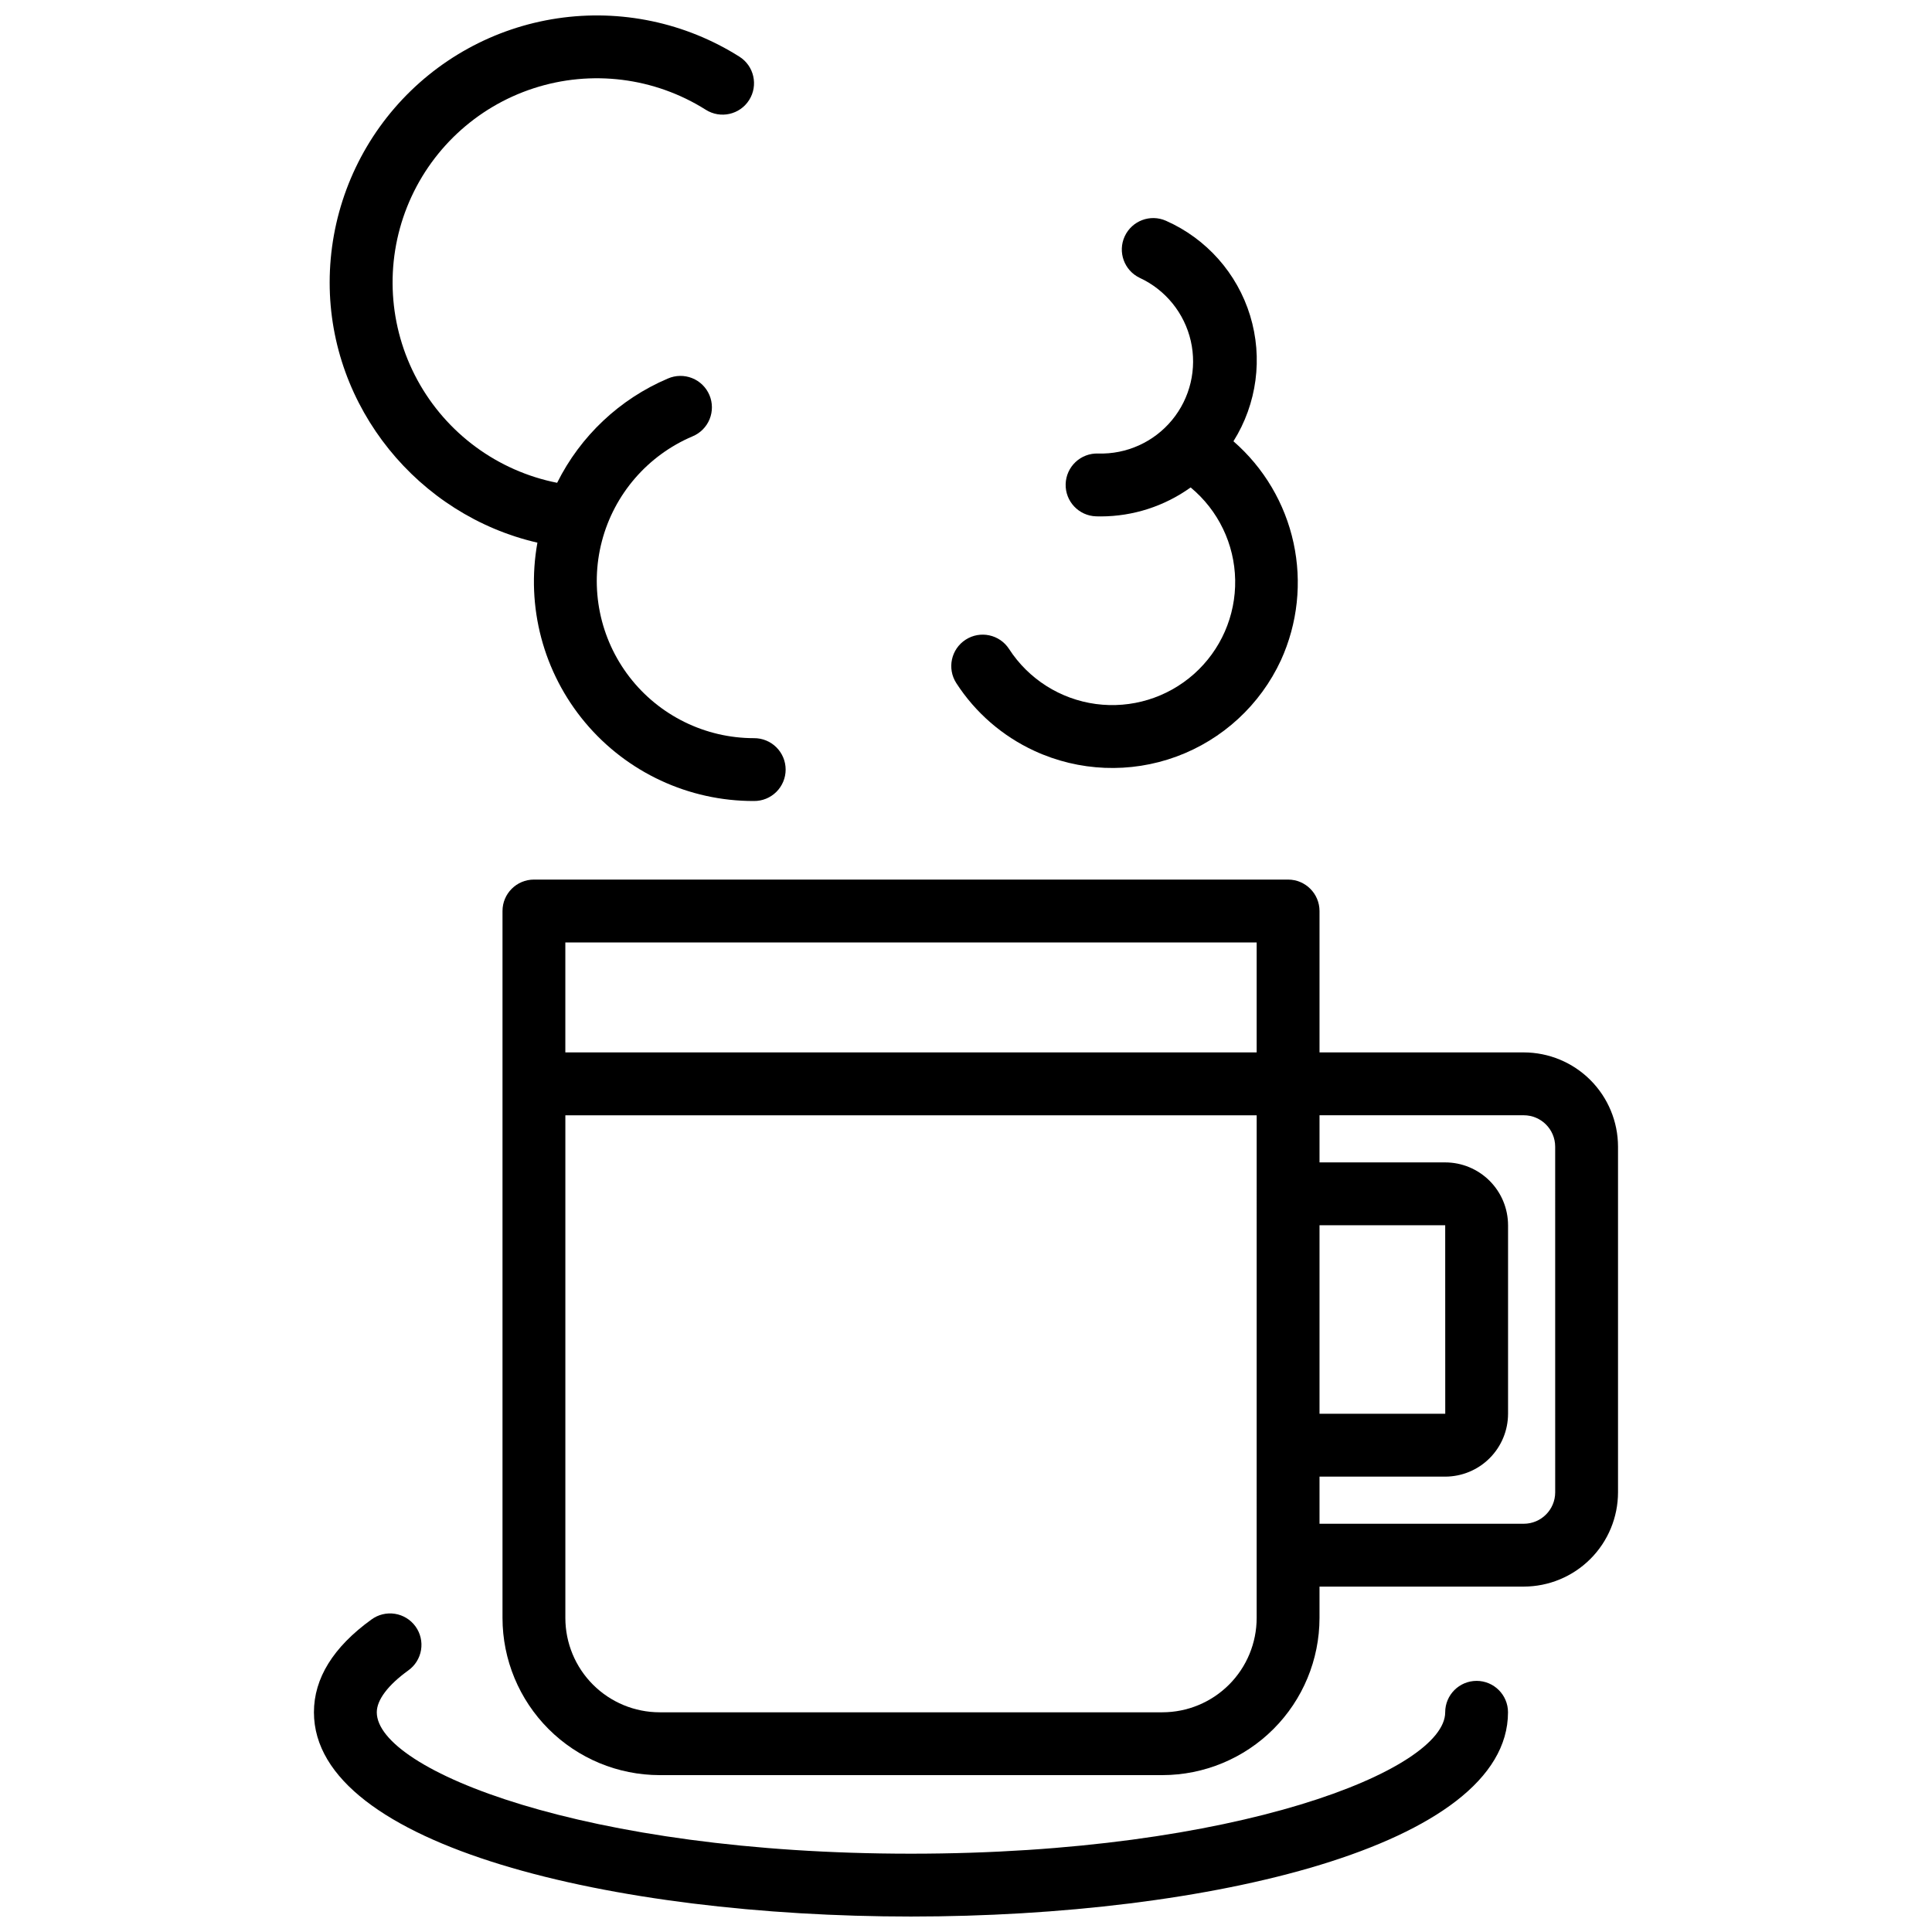
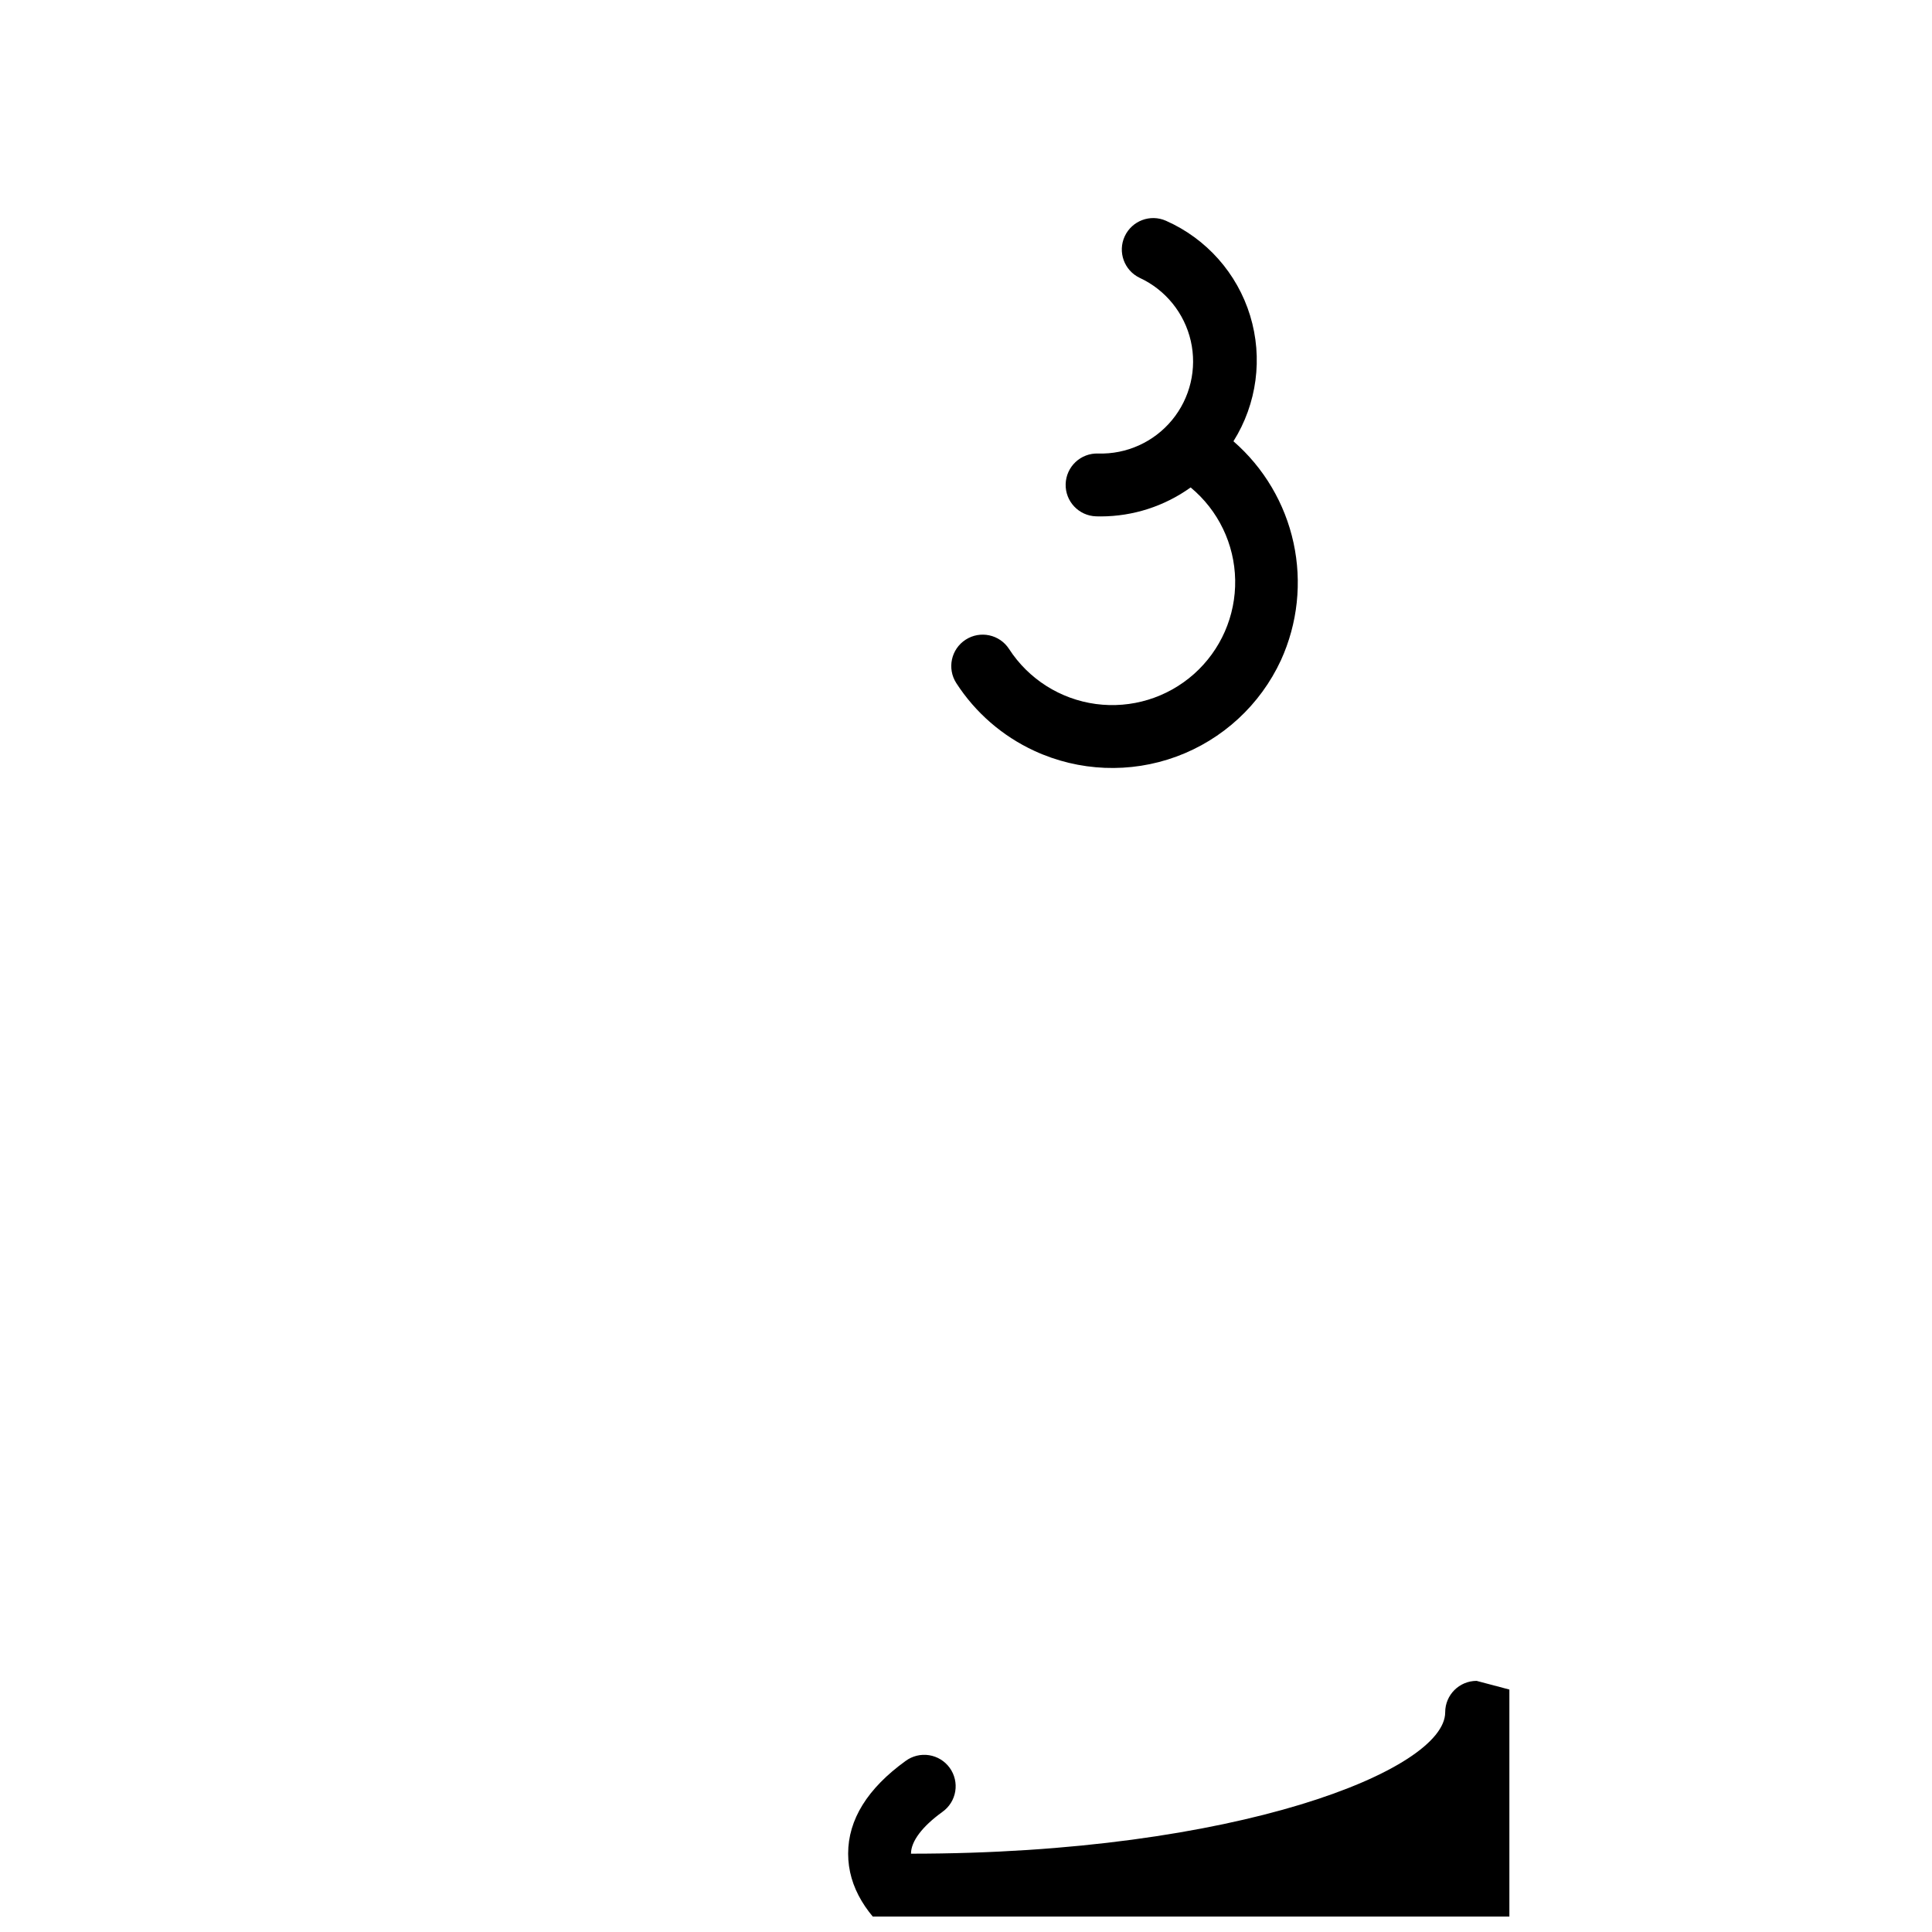
<svg xmlns="http://www.w3.org/2000/svg" width="800px" height="800px" version="1.1" viewBox="144 144 512 512">
  <defs>
    <clipPath id="b">
      <path d="m227 571h317v80.902h-317z" />
    </clipPath>
    <clipPath id="a">
-       <path d="m231 148.09h122v208.91h-122z" />
-     </clipPath>
+       </clipPath>
  </defs>
-   <path d="m547.81 422.9h-54.125v-37.473c-0.004-4.598-3.731-8.328-8.328-8.328h-199.86c-4.598 0-8.328 3.731-8.328 8.328v187.36c0.012 11.039 4.402 21.621 12.211 29.43 7.805 7.805 18.387 12.195 29.426 12.207h133.24c11.039-0.012 21.621-4.402 29.43-12.211 7.805-7.805 12.191-18.387 12.207-29.426v-8.324h54.129-0.004c6.625-0.008 12.977-2.641 17.66-7.324s7.316-11.035 7.324-17.656v-91.602c-0.008-6.625-2.641-12.977-7.324-17.66s-11.035-7.316-17.66-7.324zm-54.125 45.801h33.309l0.012 49.965h-33.32zm-16.656-74.945v29.145h-183.21v-29.145zm0 179.04c-0.008 6.621-2.641 12.973-7.324 17.656-4.684 4.684-11.031 7.316-17.656 7.324h-133.24c-6.625-0.004-12.973-2.641-17.66-7.324-4.684-4.684-7.316-11.035-7.324-17.66v-133.23h183.21zm79.113-33.309c-0.004 4.598-3.731 8.32-8.328 8.324h-54.129v-12.488h33.309c4.414-0.004 8.648-1.762 11.77-4.883 3.121-3.121 4.879-7.352 4.887-11.77v-49.969c-0.008-4.414-1.762-8.648-4.887-11.77-3.121-3.125-7.356-4.879-11.77-4.883h-33.309v-12.492h54.129-0.004c4.598 0.004 8.324 3.731 8.328 8.328z" />
  <g clip-path="url(#b)">
-     <path d="m535.32 589.45c-4.602 0-8.328 3.727-8.328 8.324 0 15.277-55.148 37.473-141.57 37.473s-141.57-22.191-141.57-37.473c0-3.266 2.957-7.199 8.328-11.078 1.812-1.285 3.035-3.238 3.398-5.43 0.363-2.191-0.164-4.438-1.465-6.238-1.301-1.801-3.266-3.008-5.461-3.352-2.195-0.344-4.438 0.203-6.227 1.52-10.105 7.301-15.23 15.57-15.23 24.578 0 35.535 79.594 54.129 158.22 54.129 78.625 0 158.22-18.594 158.22-54.129 0-4.598-3.731-8.324-8.328-8.324z" />
+     <path d="m535.32 589.45c-4.602 0-8.328 3.727-8.328 8.324 0 15.277-55.148 37.473-141.57 37.473c0-3.266 2.957-7.199 8.328-11.078 1.812-1.285 3.035-3.238 3.398-5.43 0.363-2.191-0.164-4.438-1.465-6.238-1.301-1.801-3.266-3.008-5.461-3.352-2.195-0.344-4.438 0.203-6.227 1.52-10.105 7.301-15.23 15.57-15.23 24.578 0 35.535 79.594 54.129 158.22 54.129 78.625 0 158.22-18.594 158.22-54.129 0-4.598-3.731-8.324-8.328-8.324z" />
  </g>
  <g clip-path="url(#a)">
    <path d="m286.42 287.81c-3.066 16.977 1.57 34.441 12.648 47.664 11.082 13.227 27.465 20.848 44.719 20.801 2.223 0.027 4.363-0.84 5.945-2.406 1.582-1.562 2.473-3.695 2.473-5.918 0-2.227-0.891-4.356-2.473-5.922-1.582-1.562-3.723-2.43-5.945-2.406-12.902-0.004-25.078-5.988-32.961-16.199-7.883-10.215-10.586-23.508-7.32-35.992 3.266-12.48 12.137-22.742 24.012-27.789 2.055-0.848 3.684-2.484 4.527-4.539 0.84-2.059 0.824-4.367-0.043-6.414-0.871-2.047-2.523-3.66-4.586-4.481-2.066-0.82-4.375-0.785-6.414 0.105-12.766 5.422-23.176 15.223-29.355 27.637-15.777-3.125-29.348-13.105-37.031-27.234-7.684-14.133-8.684-30.949-2.731-45.891 5.957-14.941 18.246-26.457 33.543-31.43 15.297-4.973 32.012-2.887 45.617 5.699 3.887 2.457 9.031 1.301 11.488-2.586 2.461-3.891 1.301-9.035-2.586-11.492-14.344-9.055-31.461-12.652-48.238-10.148-16.777 2.504-32.098 10.949-43.172 23.797-11.074 12.848-17.168 29.246-17.172 46.211 0 33.125 23.527 61.68 55.055 68.934z" />
  </g>
  <path d="m418.1 342.98c11.855 5.481 25.402 6.027 37.66 1.523 12.258-4.508 22.223-13.699 27.707-25.551 4.434-9.738 5.602-20.645 3.332-31.098-2.269-10.453-7.856-19.891-15.926-26.914 6.238-9.93 7.852-22.082 4.422-33.297s-11.562-20.387-22.289-25.133c-4.16-1.852-9.035-0.016-10.945 4.117s-0.145 9.031 3.961 11c6.863 3.18 11.867 9.355 13.551 16.734 1.68 7.375-0.152 15.113-4.965 20.949-4.809 5.836-12.055 9.117-19.617 8.875-2.207-0.07-4.352 0.742-5.961 2.254s-2.551 3.602-2.621 5.809c-0.145 4.598 3.465 8.441 8.062 8.586 0.438 0.016 0.867 0.02 1.301 0.02 8.527-0.023 16.832-2.707 23.758-7.676 7.324 6.059 11.633 15.016 11.801 24.516 0.172 9.504-3.816 18.605-10.914 24.922-7.102 6.316-16.605 9.219-26.023 7.949-9.418-1.273-17.812-6.594-22.98-14.57-2.496-3.863-7.648-4.969-11.512-2.473-3.863 2.496-4.969 7.648-2.473 11.512 5.051 7.82 12.219 14.043 20.672 17.945z" />
</svg>